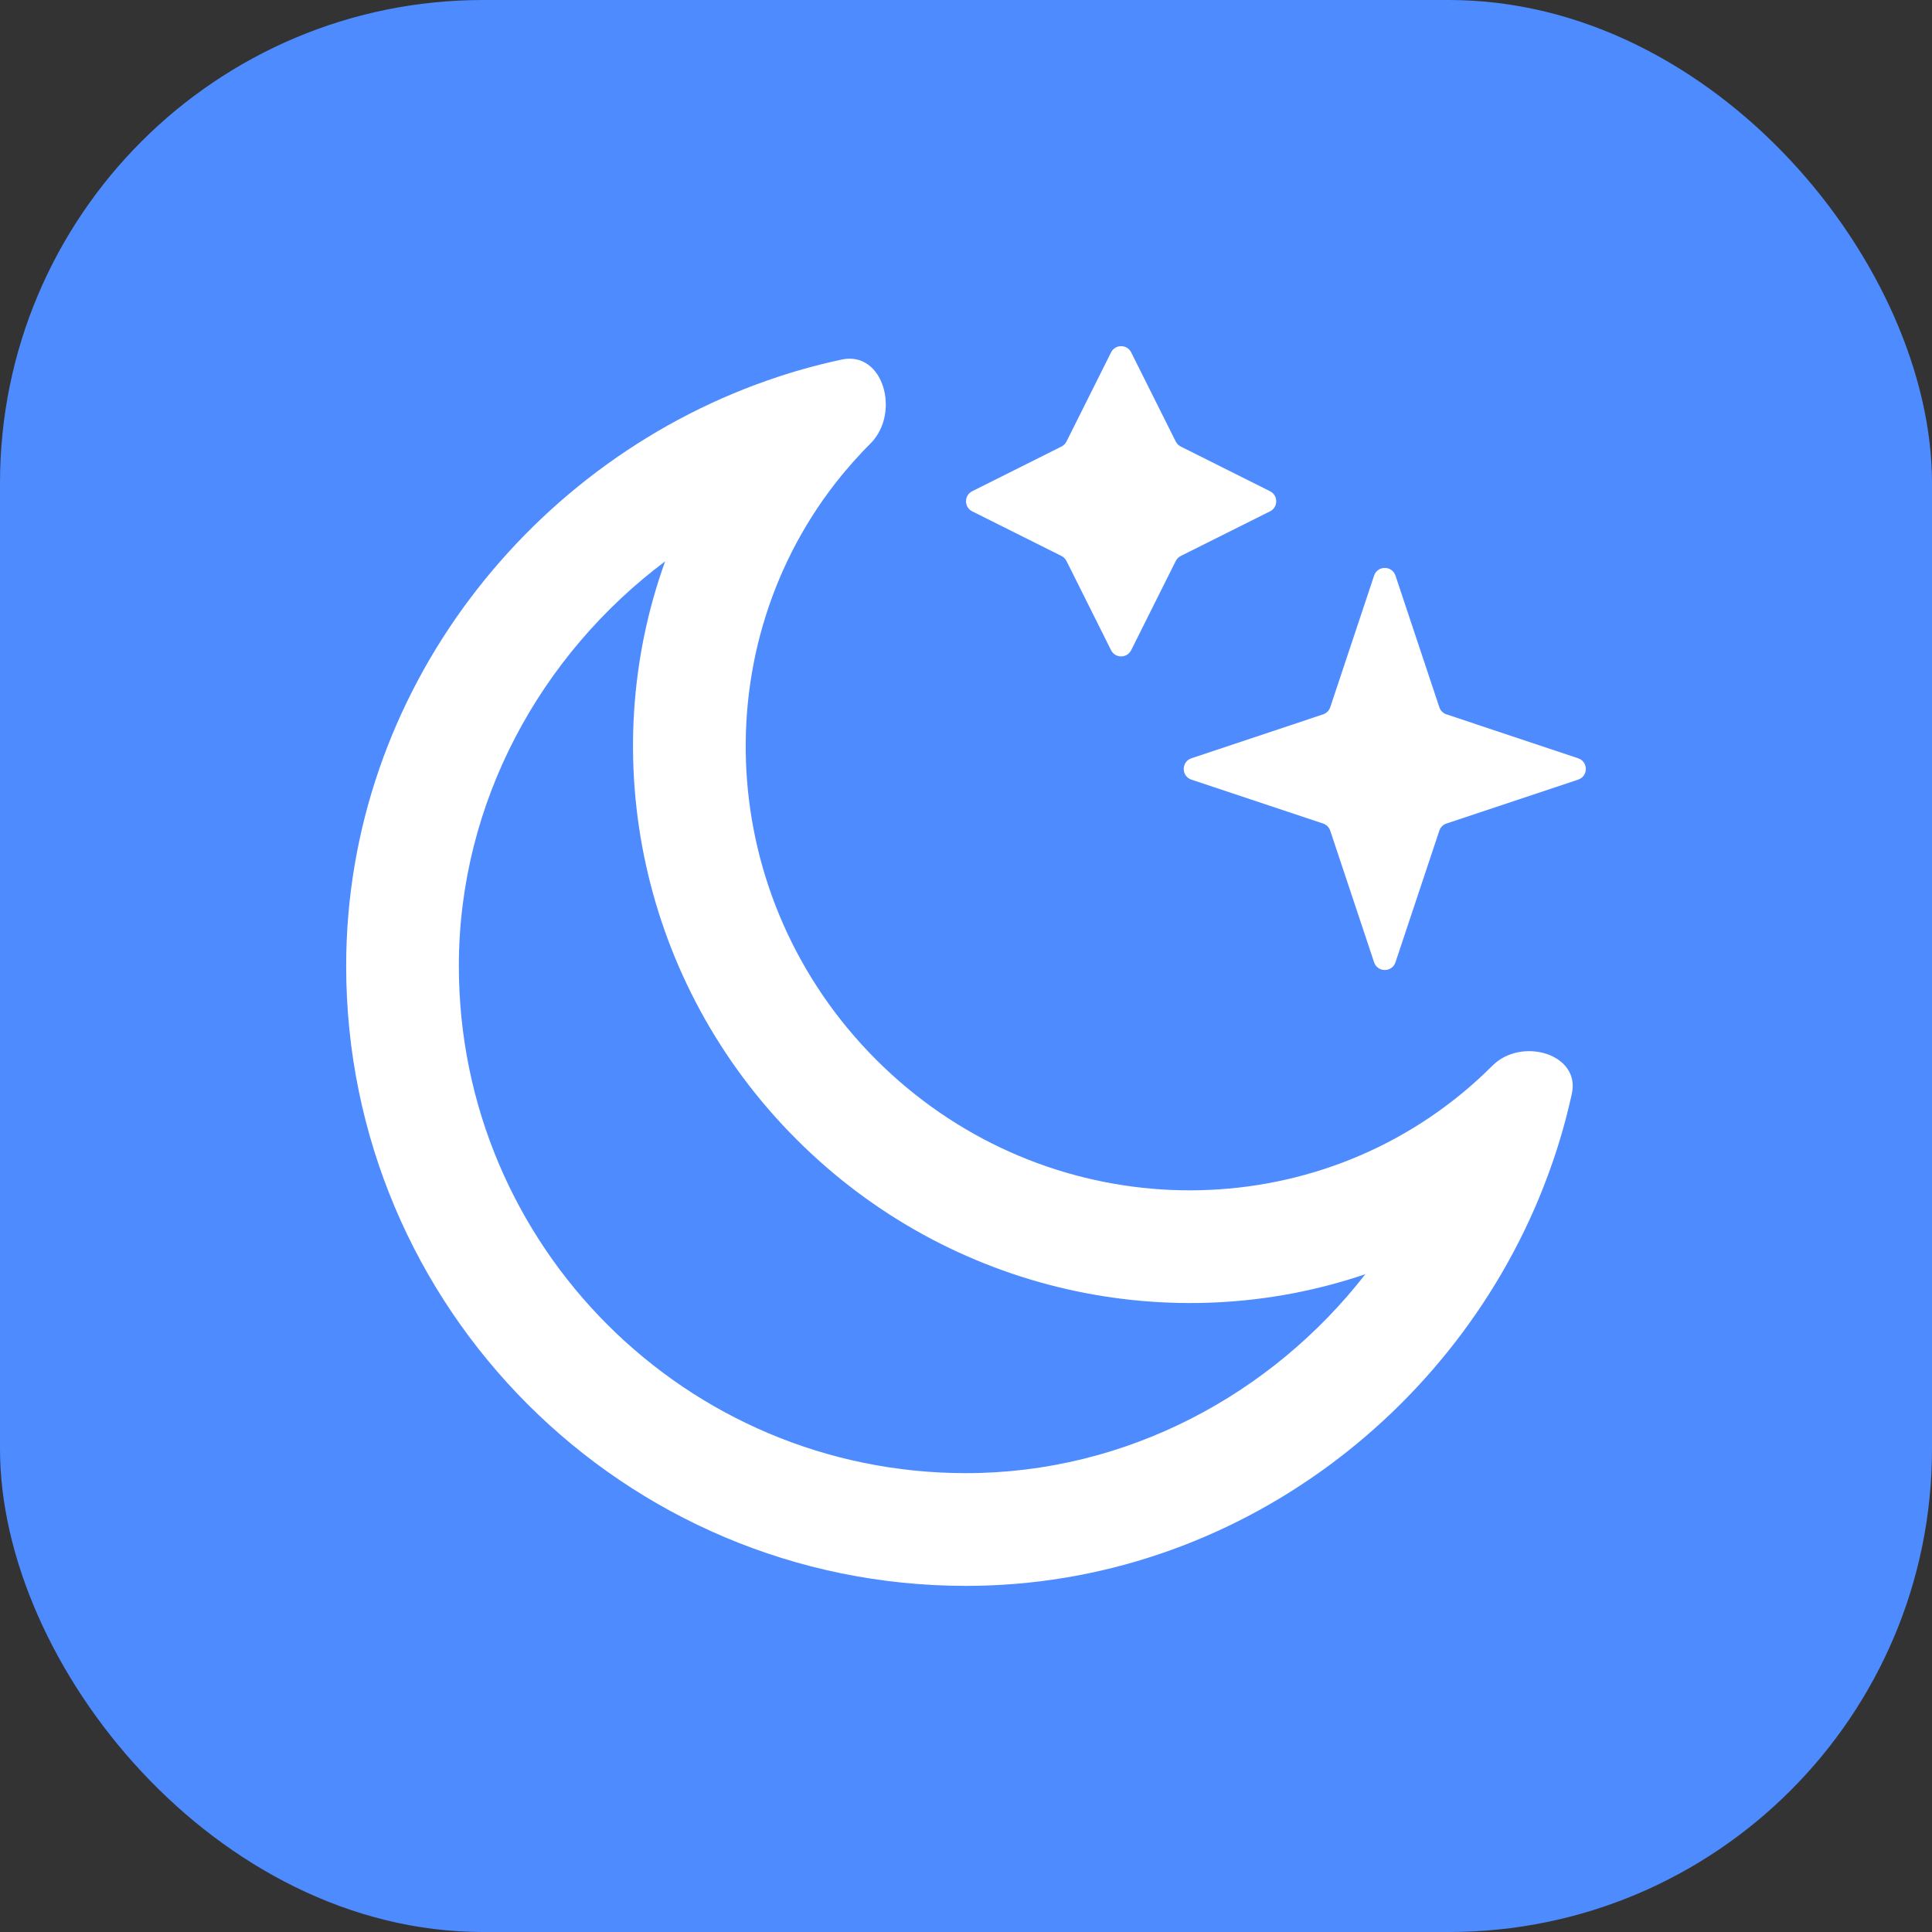
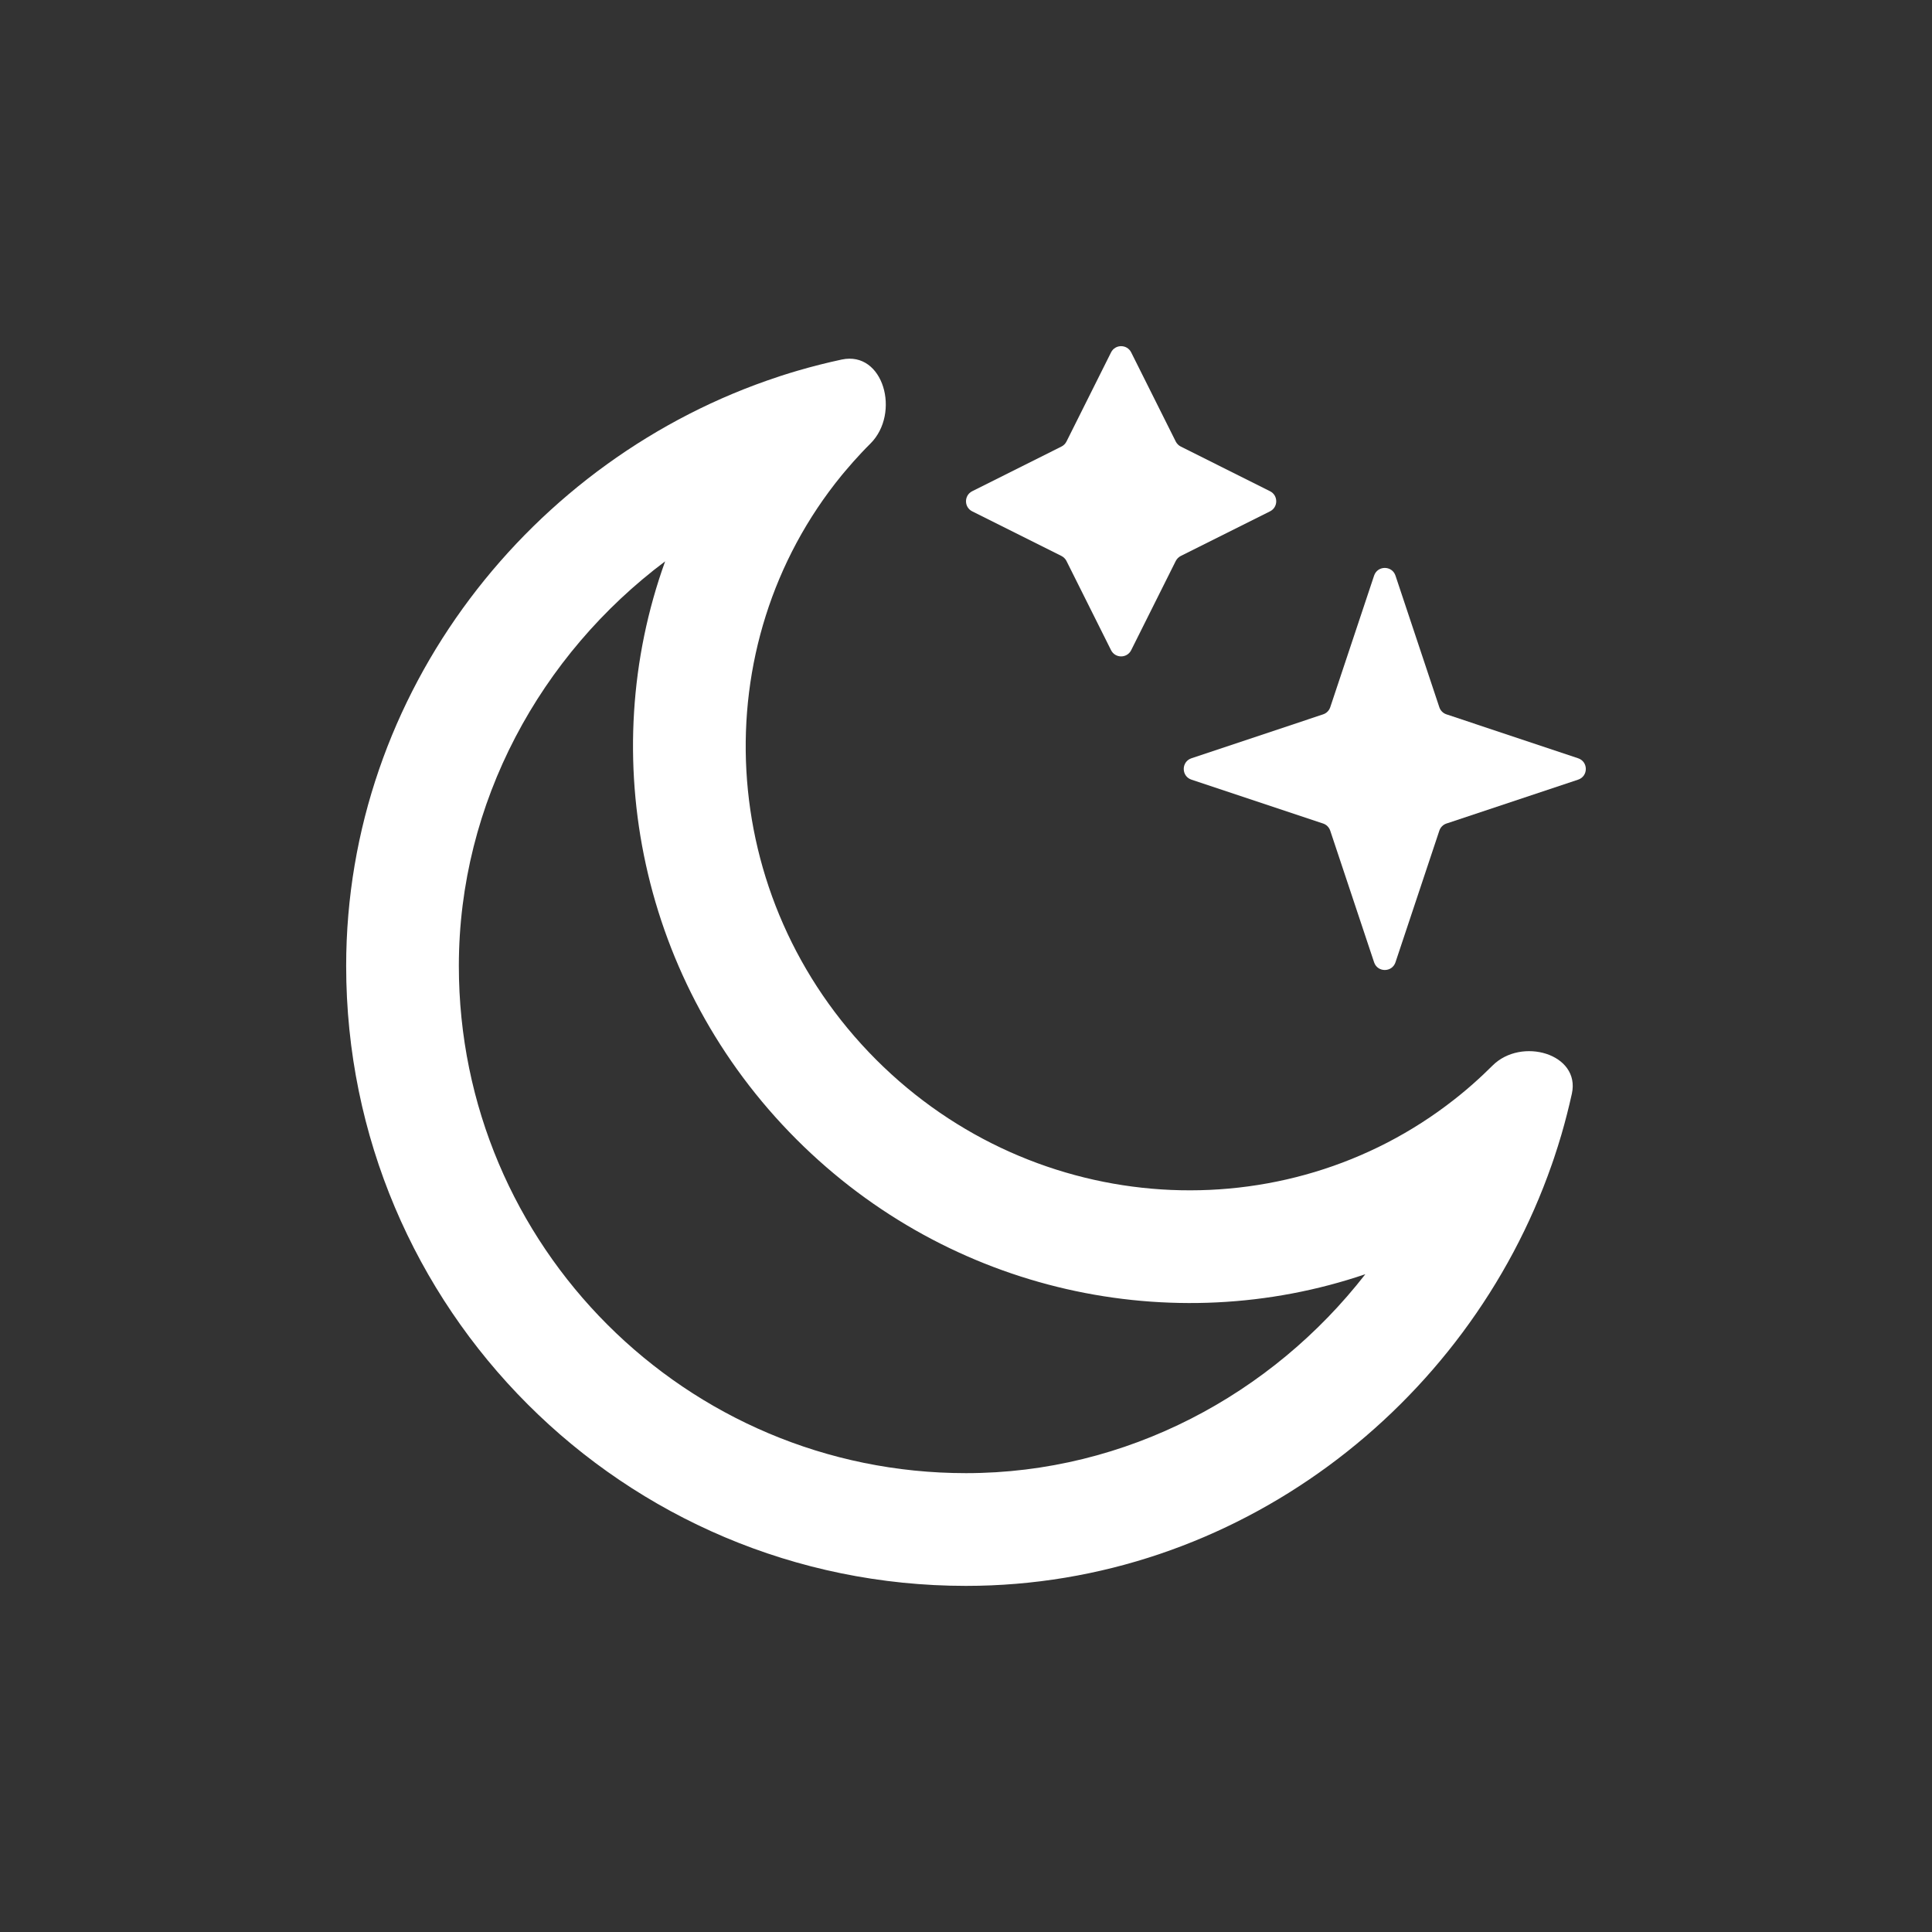
<svg xmlns="http://www.w3.org/2000/svg" width="40" height="40" viewBox="0 0 40 40" fill="none">
  <rect x="0" y="0" width="40" height="40" fill="#333333" stroke="none" />
-   <rect width="40" height="40" rx="10" fill="#4D8BFF" />
  <path d="M23.003 7.296L22.08 9.142C22.057 9.187 22.02 9.224 21.975 9.246L20.129 10.17C19.957 10.256 19.957 10.501 20.129 10.587L21.975 11.51C22.02 11.533 22.057 11.569 22.08 11.614L23.003 13.461C23.089 13.633 23.334 13.633 23.42 13.461L24.343 11.614C24.366 11.569 24.403 11.533 24.448 11.51L26.294 10.587C26.466 10.501 26.466 10.256 26.294 10.17L24.448 9.246C24.403 9.224 24.366 9.187 24.343 9.142L23.42 7.296C23.334 7.124 23.089 7.124 23.003 7.296Z" fill="white" />
  <path d="M28.449 11.918L27.541 14.643C27.517 14.713 27.463 14.767 27.393 14.79L24.668 15.699C24.455 15.77 24.455 16.071 24.668 16.142L27.393 17.05C27.463 17.073 27.517 17.128 27.541 17.198L28.449 19.923C28.52 20.136 28.821 20.136 28.892 19.923L29.8 17.198C29.823 17.128 29.878 17.073 29.948 17.05L32.673 16.142C32.886 16.071 32.886 15.77 32.673 15.699L29.948 14.79C29.878 14.767 29.823 14.713 29.8 14.643L28.892 11.918C28.821 11.705 28.52 11.705 28.449 11.918Z" fill="white" />
  <path fill-rule="evenodd" clip-rule="evenodd" d="M18.142 21.942C21.441 25.24 26.594 25.526 30.108 22.765C30.152 22.731 30.195 22.697 30.238 22.661C30.401 22.529 30.559 22.389 30.714 22.243C30.777 22.184 30.839 22.123 30.901 22.062C31.498 21.464 32.724 21.817 32.544 22.643C32.481 22.928 32.409 23.21 32.328 23.489C32.279 23.654 32.228 23.818 32.173 23.981C32.158 24.025 32.143 24.07 32.127 24.114C30.381 29.117 25.587 32.834 20 32.834C12.912 32.834 7.167 27.088 7.167 20C7.167 14.322 11.006 9.48 16.114 7.8L16.176 7.779C16.288 7.743 16.401 7.708 16.514 7.675C16.814 7.587 17.119 7.51 17.427 7.444C18.294 7.259 18.649 8.556 18.022 9.183C17.959 9.245 17.898 9.308 17.838 9.372C17.72 9.497 17.606 9.626 17.496 9.757C17.472 9.786 17.448 9.815 17.424 9.843C14.551 13.36 14.802 18.601 18.142 21.942ZM16.492 23.591C19.679 26.778 24.285 27.735 28.268 26.381C26.333 28.869 23.325 30.5 20 30.5C14.201 30.5 9.5 25.799 9.5 20C9.5 16.607 11.199 13.55 13.771 11.622C12.318 15.649 13.254 20.353 16.492 23.591Z" fill="white" />
</svg>